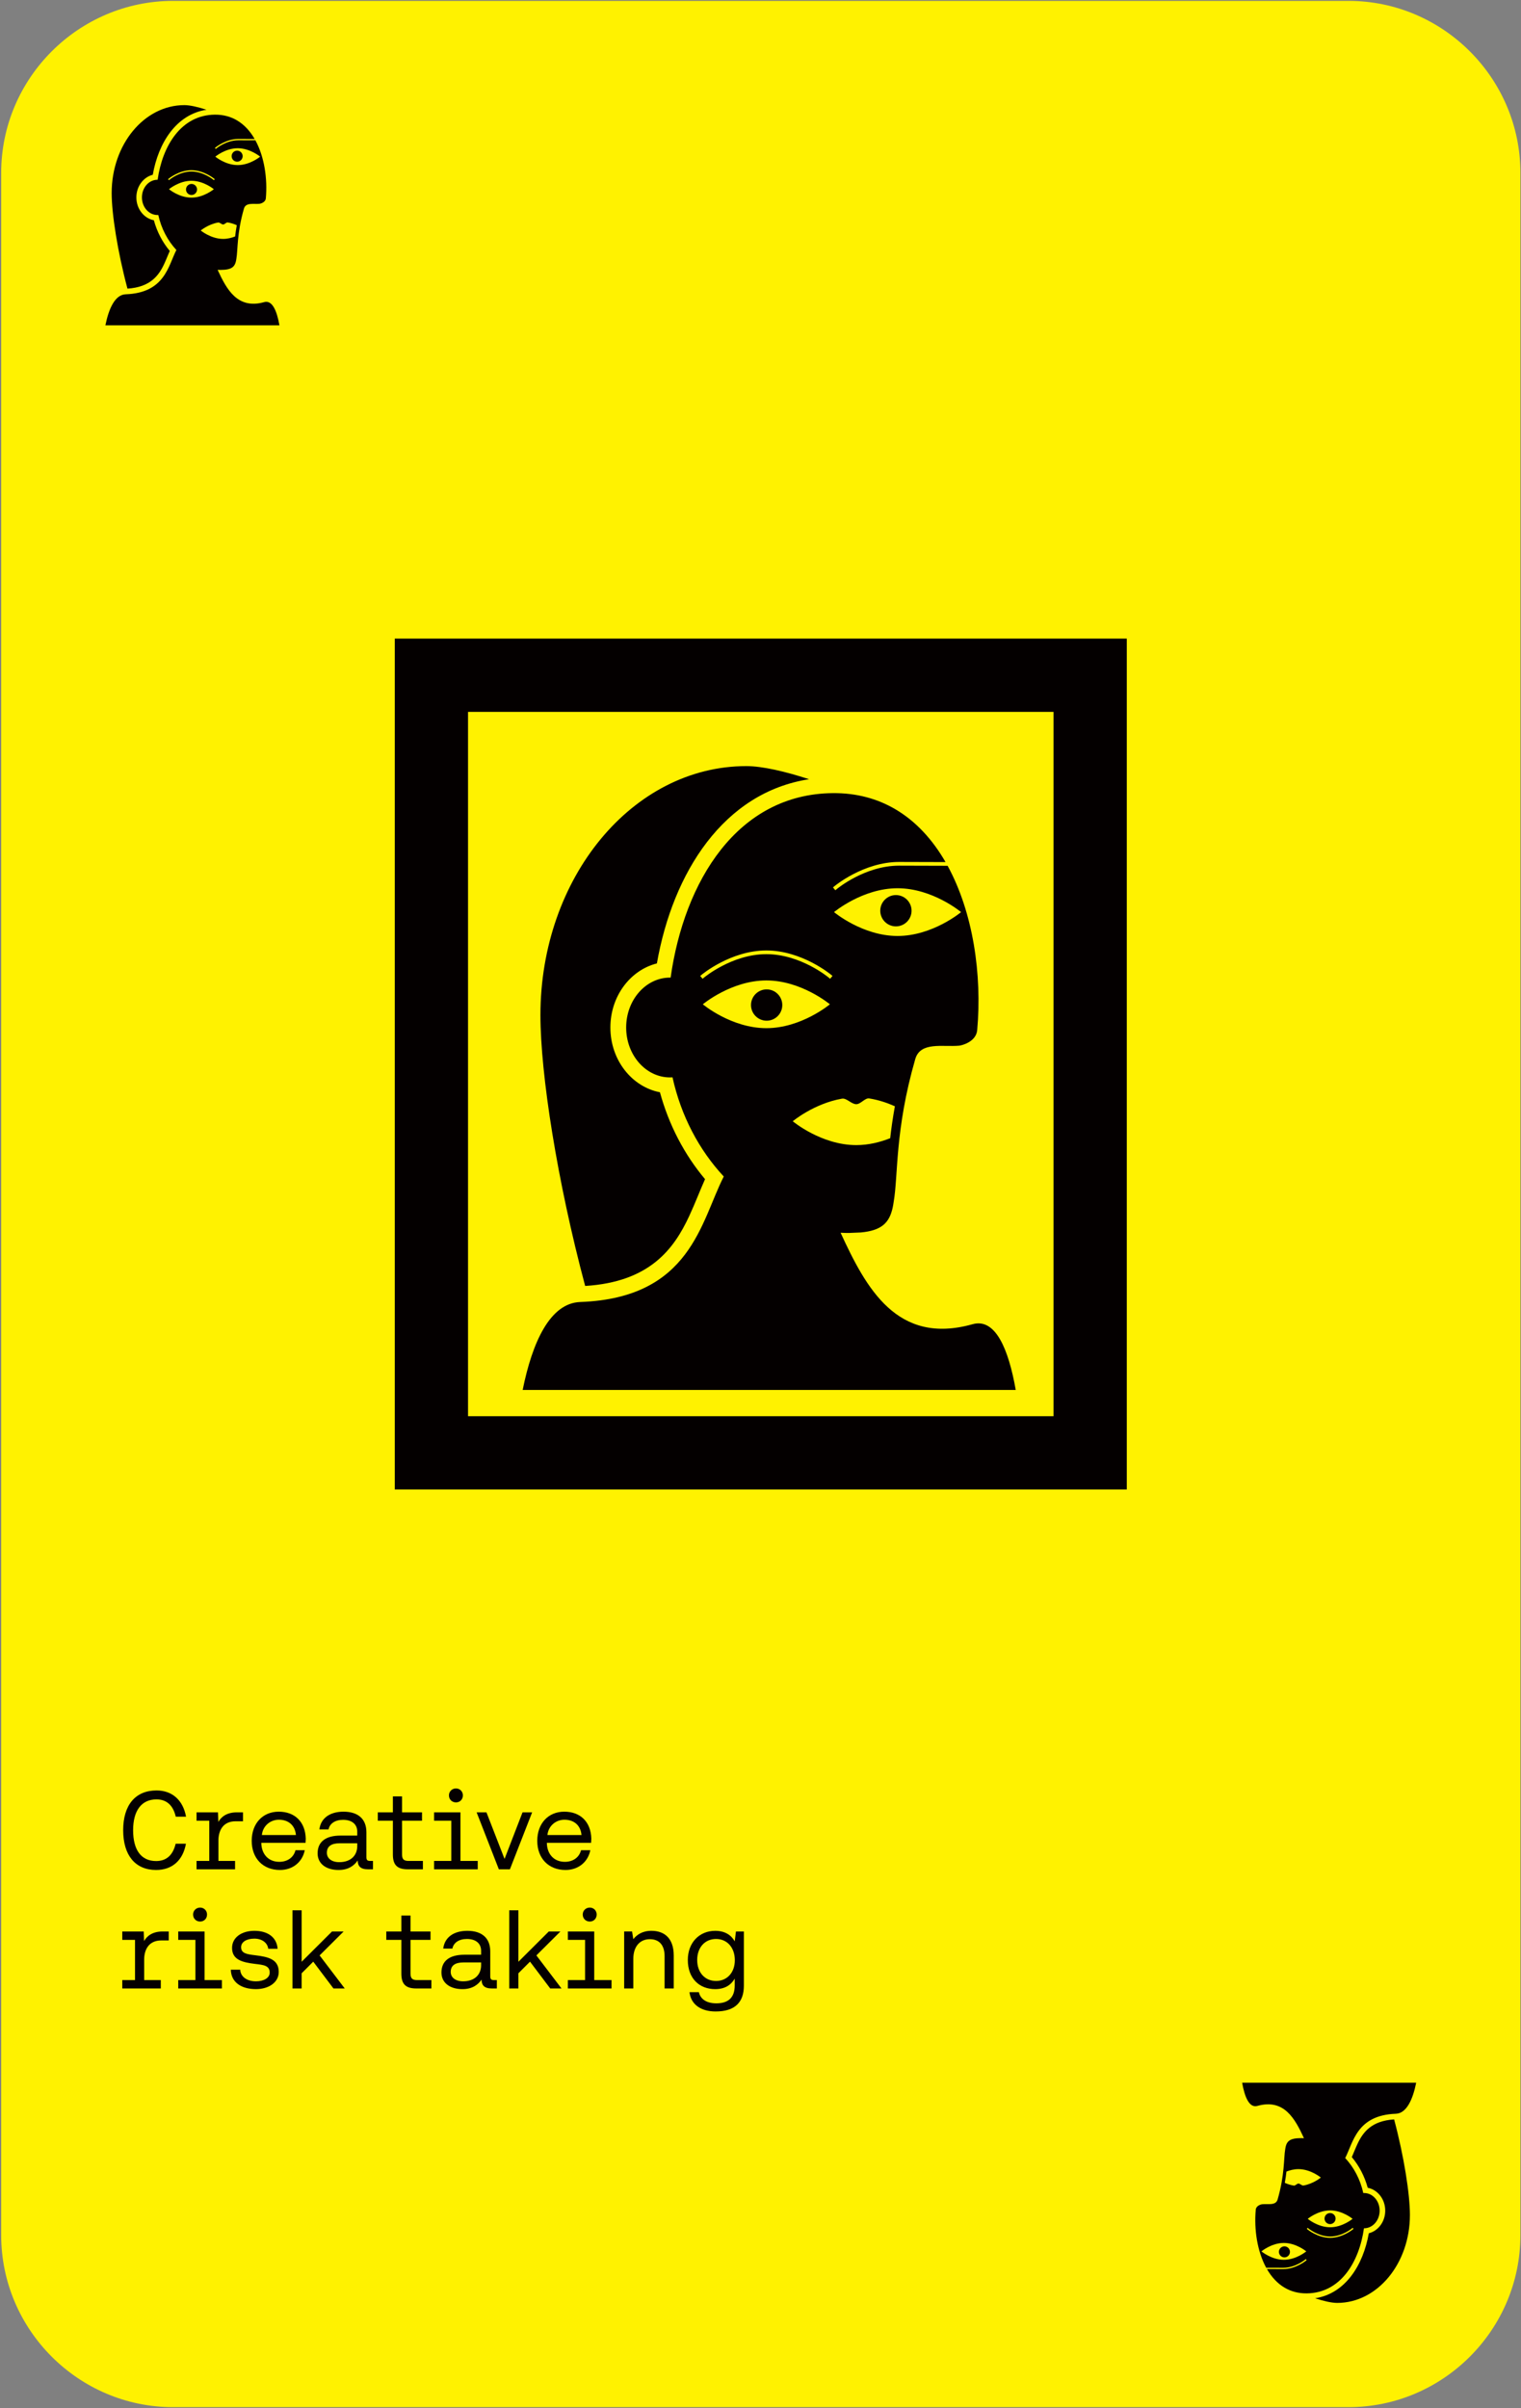
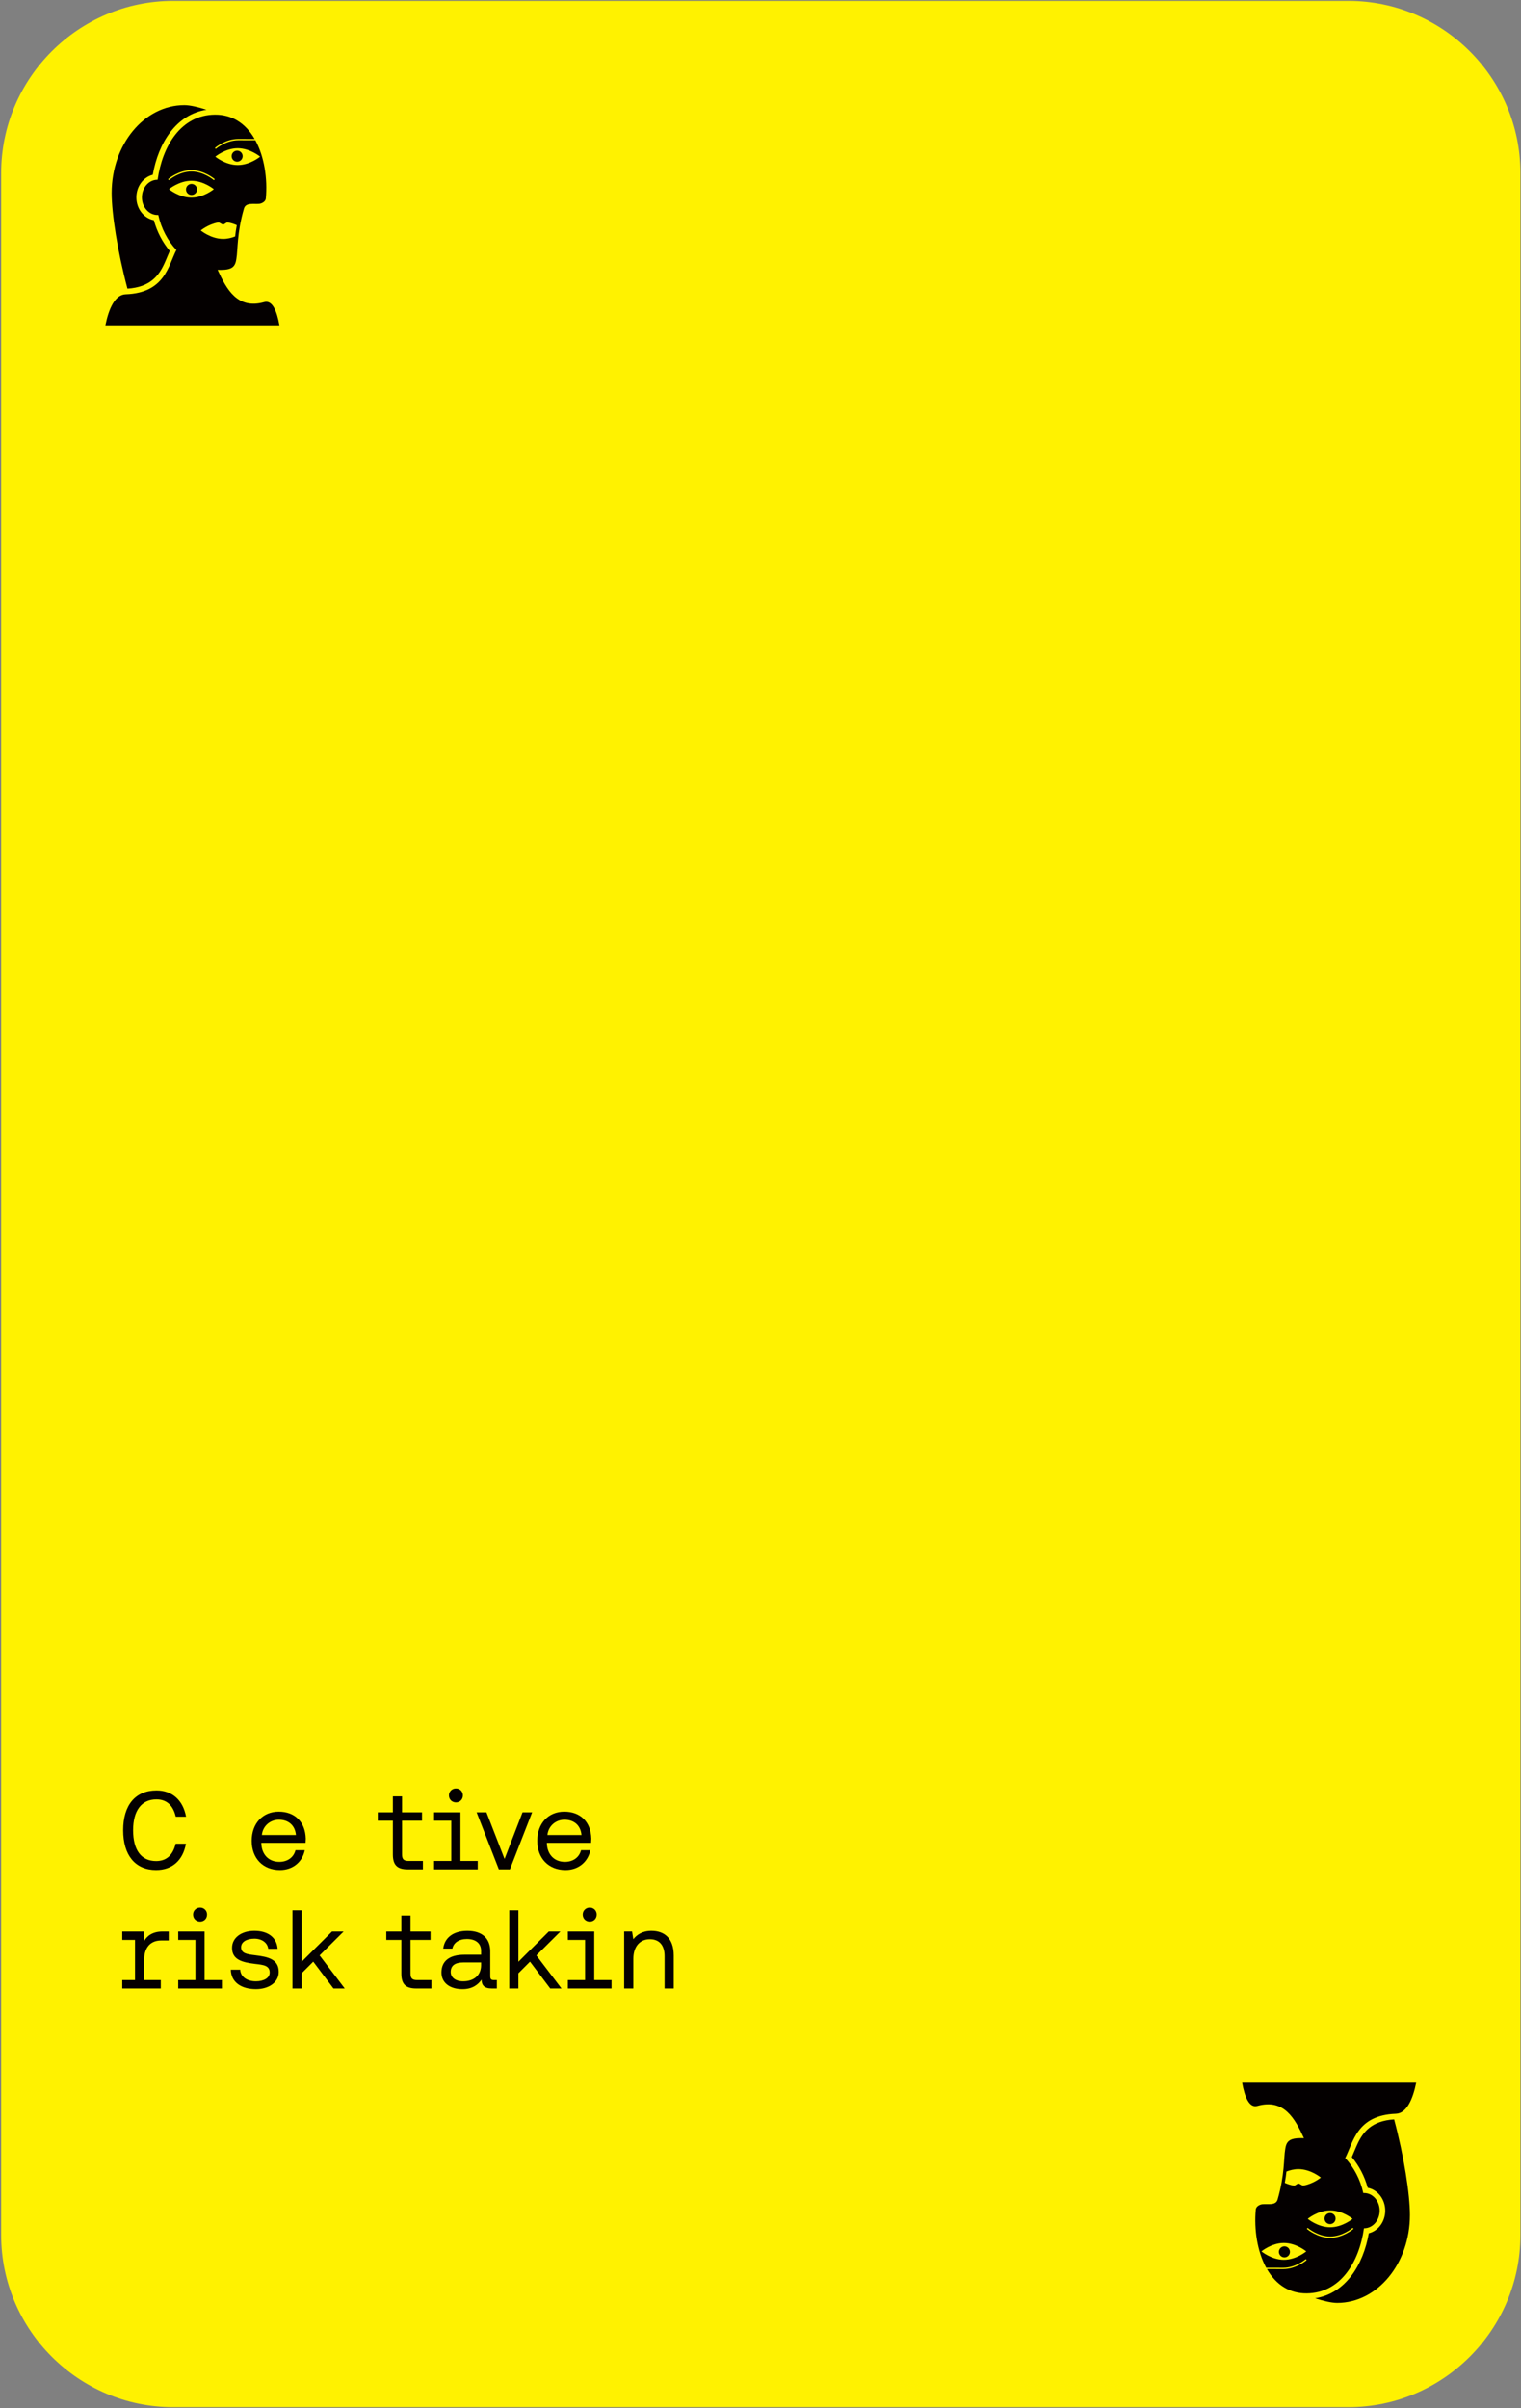
<svg xmlns="http://www.w3.org/2000/svg" xmlns:ns1="http://www.serif.com/" width="100%" height="100%" viewBox="0 0 851 1347" version="1.1" xml:space="preserve" style="fill-rule:evenodd;clip-rule:evenodd;stroke-linejoin:round;stroke-miterlimit:2;">
  <rect x="0" y="0" width="851" height="1347" fill="#808080" stroke="none" />
  <g id="Skill-Card---Creative-risk-taking" ns1:id="Skill Card - Creative risk taking">
    <path d="M754.473,0.491l-657.621,-0c-52.905,-0 -96.189,43.289 -96.189,96.2l-0,1153.6c-0,52.911 43.284,96.205 96.189,96.205l657.621,-0c52.905,-0 96.19,-43.294 96.19,-96.205l-0,-1153.6c-0,-52.911 -43.285,-96.2 -96.19,-96.2Z" style="fill:#fff200;fill-rule:nonzero;" />
    <g>
      <path d="M87.347,1046.01c8.935,0 14.996,-5.311 16.683,-14.683l-5.749,-0c-1.562,6.498 -5.248,9.685 -10.934,9.685c-8.373,-0 -12.872,-6.186 -12.872,-17.246c0,-10.935 4.686,-17.245 13.059,-17.245c5.624,-0 9.31,3.249 10.81,9.685l5.748,-0c-1.687,-9.311 -7.81,-14.684 -16.495,-14.684c-11.872,-0 -18.683,8.185 -18.683,22.244c0,13.996 6.748,22.244 18.433,22.244Z" style="fill:#040000;fill-rule:nonzero;" />
-       <path d="M132.522,1013.77c-6.06,-0 -8.935,2.874 -10.372,5.373l-0.187,-5.373l-11.997,-0l-0,4.686l7.123,-0l0,22.494l-7.123,0l-0,4.686l21.557,0l-0,-4.686l-9.31,0l-0,-11.434c-0,-5.062 2.187,-10.748 9.622,-10.748l4.124,0l0,-4.998l-3.437,-0Z" style="fill:#040000;fill-rule:nonzero;" />
      <path d="M170.95,1030.83c0.062,-0.75 0.125,-1.812 0.125,-2.312c-0.25,-9.435 -6.124,-15.121 -15.121,-15.121c-8.998,-0 -15.121,6.623 -15.121,16.308c-0,9.747 6.248,16.308 15.808,16.308c7.373,0 12.622,-4.686 13.871,-11.059l-5.186,-0c-1.062,4.124 -4.561,6.498 -9.06,6.498c-6.061,-0 -9.872,-4.249 -10.06,-10.31l0,-0.312l24.744,-0Zm-14.934,-12.934c5.311,-0 9.06,3.061 9.56,8.56l-19.057,-0c0.5,-5.186 4.811,-8.56 9.497,-8.56Z" style="fill:#040000;fill-rule:nonzero;" />
-       <path d="M207.065,1040.95c-1.437,0 -2.062,-0.437 -2.062,-2.124l0,-13.934c0,-7.436 -4.686,-11.497 -12.809,-11.497c-7.685,-0 -12.746,3.686 -13.496,9.935l5.123,-0c0.625,-3.249 3.625,-5.374 8.123,-5.374c4.999,0 7.936,2.499 7.936,6.623l-0,2.187l-9.373,0c-8.373,0 -12.809,3.562 -12.809,9.935c0,5.811 4.749,9.31 11.747,9.31c5.499,0 8.685,-2.437 10.685,-5.311c0.062,3.124 1.499,4.936 5.748,4.936l2.812,0l-0,-4.686l-1.625,0Zm-7.185,-8.31c-0,5.311 -3.687,8.997 -10.06,8.997c-4.249,0 -6.936,-2.124 -6.936,-5.248c0,-3.624 2.562,-5.311 7.123,-5.311l9.873,-0l-0,1.562Z" style="fill:#040000;fill-rule:nonzero;" />
      <path d="M236.62,1045.64l0,-4.686l-7.998,0c-2.749,0 -3.686,-1 -3.686,-3.687l-0,-18.807l11.184,-0l0,-4.686l-11.184,-0l-0,-8.935l-5.124,-0l0,8.935l-8.435,-0l-0,4.686l8.435,-0l0,18.87c0,5.624 2.187,8.31 8.31,8.31l8.498,0Z" style="fill:#040000;fill-rule:nonzero;" />
      <path d="M255.115,1008.21c2.187,-0 3.874,-1.625 3.874,-3.937c0,-2.187 -1.687,-3.874 -3.874,-3.874c-2.187,0 -3.936,1.687 -3.936,3.874c-0,2.312 1.749,3.937 3.936,3.937Zm2.5,32.741l-0,-27.18l-14.746,-0l-0,4.686l9.622,-0l-0,22.494l-9.622,0l-0,4.686l24.431,0l-0,-4.686l-9.685,0Z" style="fill:#040000;fill-rule:nonzero;" />
      <path d="M285.295,1045.64l12.434,-31.866l-5.373,-0l-10.06,26.055l-10.123,-26.055l-5.498,-0l12.434,31.866l6.186,0Z" style="fill:#040000;fill-rule:nonzero;" />
      <path d="M330.72,1030.83c0.063,-0.75 0.125,-1.812 0.125,-2.312c-0.25,-9.435 -6.123,-15.121 -15.121,-15.121c-8.997,-0 -15.121,6.623 -15.121,16.308c0,9.747 6.249,16.308 15.809,16.308c7.373,0 12.621,-4.686 13.871,-11.059l-5.186,-0c-1.062,4.124 -4.561,6.498 -9.06,6.498c-6.061,-0 -9.873,-4.249 -10.06,-10.31l-0,-0.312l24.743,-0Zm-14.933,-12.934c5.311,-0 9.06,3.061 9.56,8.56l-19.058,-0c0.5,-5.186 4.812,-8.56 9.498,-8.56Z" style="fill:#040000;fill-rule:nonzero;" />
      <path d="M90.971,1080.42c-6.061,-0 -8.935,2.874 -10.372,5.373l-0.188,-5.373l-11.997,-0l0,4.686l7.123,0l0,22.494l-7.123,0l0,4.686l21.557,0l0,-4.686l-9.31,0l0,-11.434c0,-5.061 2.187,-10.747 9.623,-10.747l4.123,-0l0,-4.999l-3.436,-0Z" style="fill:#040000;fill-rule:nonzero;" />
      <path d="M111.965,1074.86c2.187,-0 3.874,-1.625 3.874,-3.937c0,-2.187 -1.687,-3.874 -3.874,-3.874c-2.187,0 -3.936,1.687 -3.936,3.874c-0,2.312 1.749,3.937 3.936,3.937Zm2.5,32.741l-0,-27.18l-14.746,-0l-0,4.686l9.622,0l0,22.494l-9.622,0l-0,4.686l24.431,0l-0,-4.686l-9.685,0Z" style="fill:#040000;fill-rule:nonzero;" />
      <path d="M143.207,1112.66c7.061,0 12.747,-3.686 12.747,-9.622c-0,-7.061 -5.811,-8.435 -13.059,-9.31c-4.624,-0.563 -7.998,-1 -7.998,-4.499c-0,-2.937 2.999,-4.811 7.435,-4.811c4.374,-0 7.373,2.437 7.748,5.686l5.249,-0c-0.5,-6.623 -5.749,-10.06 -12.997,-10.06c-7.185,-0 -12.496,3.749 -12.496,9.56c-0,6.623 5.686,8.06 12.809,8.935c4.749,0.562 8.248,0.875 8.248,4.874c-0,2.937 -3.187,4.874 -7.686,4.874c-5.311,-0 -8.623,-2.75 -8.81,-6.499l-5.249,0c0.125,6.998 5.811,10.872 14.059,10.872Z" style="fill:#040000;fill-rule:nonzero;" />
      <path d="M168.763,1112.29l-0,-8.497l6.498,-6.499l11.31,14.996l6.311,0l-14.059,-18.495l13.434,-13.371l-6.499,-0l-16.995,16.933l-0,-28.805l-5.124,-0l0,43.738l5.124,0Z" style="fill:#040000;fill-rule:nonzero;" />
      <path d="M241.369,1112.29l-0,-4.686l-7.998,0c-2.749,0 -3.687,-1 -3.687,-3.686l0,-18.808l11.185,0l0,-4.686l-11.185,-0l0,-8.935l-5.123,-0l-0,8.935l-8.435,-0l-0,4.686l8.435,0l-0,18.87c-0,5.624 2.187,8.31 8.31,8.31l8.498,0Z" style="fill:#040000;fill-rule:nonzero;" />
      <path d="M276.36,1107.6c-1.437,0 -2.062,-0.437 -2.062,-2.124l-0,-13.934c-0,-7.436 -4.687,-11.497 -12.809,-11.497c-7.686,-0 -12.747,3.686 -13.497,9.935l5.124,-0c0.625,-3.249 3.624,-5.374 8.123,-5.374c4.998,0 7.935,2.5 7.935,6.624l0,2.186l-9.372,0c-8.373,0 -12.81,3.562 -12.81,9.935c0,5.811 4.749,9.31 11.747,9.31c5.499,0 8.686,-2.436 10.685,-5.311c0.063,3.124 1.5,4.936 5.749,4.936l2.811,0l0,-4.686l-1.624,0Zm-7.186,-8.31c0,5.311 -3.686,8.998 -10.06,8.998c-4.249,-0 -6.935,-2.125 -6.935,-5.249c-0,-3.624 2.561,-5.311 7.123,-5.311l9.872,-0l0,1.562Z" style="fill:#040000;fill-rule:nonzero;" />
      <path d="M290.044,1112.29l-0,-8.497l6.498,-6.499l11.309,14.996l6.311,0l-14.059,-18.495l13.434,-13.371l-6.498,-0l-16.995,16.933l-0,-28.805l-5.124,-0l-0,43.738l5.124,0Z" style="fill:#040000;fill-rule:nonzero;" />
      <path d="M329.971,1074.86c2.187,-0 3.874,-1.625 3.874,-3.937c-0,-2.187 -1.687,-3.874 -3.874,-3.874c-2.187,0 -3.937,1.687 -3.937,3.874c0,2.312 1.75,3.937 3.937,3.937Zm2.499,32.741l-0,-27.18l-14.746,-0l-0,4.686l9.622,0l0,22.494l-9.622,0l-0,4.686l24.431,0l-0,-4.686l-9.685,0Z" style="fill:#040000;fill-rule:nonzero;" />
      <path d="M364.462,1080.04c-5.062,-0 -8.248,2.249 -10.123,4.686l-0.687,-4.311l-4.436,-0l-0,31.866l5.123,0l0,-16.558c0,-6.81 3.624,-10.997 9.248,-10.997c5.248,0 8.248,3.312 8.248,9.498l-0,18.057l5.123,0l0,-18.37c0,-10.122 -5.623,-13.871 -12.496,-13.871Z" style="fill:#040000;fill-rule:nonzero;" />
-       <path d="M411.074,1085.92c-1.999,-3.561 -5.561,-5.873 -10.934,-5.873c-8.81,-0 -15.309,6.561 -15.309,16.308c0,10.372 6.499,16.308 15.309,16.308c5.373,0 8.81,-2.249 10.934,-5.873l0,3.749c0,6.936 -3.624,10.06 -10.309,10.06c-5.312,-0 -8.873,-2.25 -9.748,-6.249l-5.248,0c0.812,6.999 6.498,10.81 14.621,10.81c10.934,0 15.808,-5.249 15.808,-14.434l0,-30.304l-4.436,-0l-0.688,5.498Zm-10.434,22.182c-6.311,0 -10.56,-4.811 -10.56,-11.747c-0,-6.936 4.249,-11.747 10.56,-11.747c6.248,0 10.497,4.874 10.497,11.872c-0,6.811 -4.249,11.622 -10.497,11.622Z" style="fill:#040000;fill-rule:nonzero;" />
    </g>
-     <path d="M630.443,833.165l-409.562,-0l0,-475.957l409.562,-0l-0,475.957Zm-40.99,-434.963l-327.582,-0l-0,393.969l327.582,-0l0,-393.969Zm-90.029,277.431c-1.878,8.465 -6.26,12.697 -17.773,13.767l-6.736,0.285c-1.541,-0 -3.074,-0.039 -4.598,-0.116c14.285,31.021 31.547,63.064 73.862,51.15c12.81,-3.607 20.106,13.999 24.126,36.774l-275.872,-0c5.374,-26.628 15.271,-48.585 32.212,-49.191c0.097,-0.003 0.194,-0.007 0.29,-0.01c61.671,-2.338 67.138,-45.071 80.011,-70.179c-13.801,-14.809 -23.93,-33.945 -28.677,-55.476c-0.459,0.029 -0.922,0.044 -1.388,0.044c-13.545,0 -24.542,-12.511 -24.542,-27.922c0,-15.41 10.997,-27.921 24.542,-27.921c0.111,-0 0.222,0.001 0.332,0.002c7.57,-53.747 37.252,-102.726 90.778,-103.188c13.343,-0.115 24.916,3.145 34.814,8.928c11.691,6.83 21.045,17.178 28.218,29.638c-8.689,-0.039 -18.217,-0.072 -25.97,-0.072c-19.984,0 -36.21,13.588 -36.21,13.588l-0.794,0.665l1.33,1.588l0.794,-0.665c-0,-0 15.627,-13.104 34.88,-13.104c8.101,-0 18.141,0.035 27.135,0.077c14.265,26.107 19.332,60.829 16.555,91.92c-0.579,6.486 -8.418,8.553 -10.105,8.705c-9.184,0.829 -21.692,-2.411 -24.553,7.509c-11.465,39.748 -9.495,65.034 -12.061,79.794l-0.017,0.125c-0.162,1.152 -0.352,2.24 -0.579,3.265l-0.004,0.02Zm-105.526,-128.8c-0,-0 15.627,-13.104 34.879,-13.104c19.253,-0 34.88,13.104 34.88,13.104l0.794,0.665l1.33,-1.588l-0.794,-0.665c0,0 -16.226,-13.587 -36.21,-13.587c-19.983,-0 -36.21,13.587 -36.21,13.587l-0.793,0.665l1.33,1.588l0.794,-0.665Zm104.165,89.847c0.616,-5.456 1.446,-11.401 2.624,-17.866c-4.162,-1.863 -9.049,-3.536 -14.37,-4.382c-2.332,-0.371 -4.748,3.223 -7.223,3.223c-2.75,-0 -5.428,-3.544 -8,-3.093c-15.771,2.766 -27.545,12.632 -27.545,12.632c0,-0 15.927,13.345 35.545,13.345c6.972,0 13.478,-1.685 18.969,-3.859Zm-69.286,-88.247c-19.617,-0 -35.544,13.345 -35.544,13.345c-0,0 15.927,13.346 35.544,13.346c19.618,-0 35.545,-13.346 35.545,-13.346c0,0 -15.927,-13.345 -35.545,-13.345Zm0.163,5.005c4.832,0 8.755,3.924 8.755,8.757c0,4.832 -3.923,8.756 -8.755,8.756c-4.832,-0 -8.755,-3.924 -8.755,-8.756c-0,-4.833 3.923,-8.757 8.755,-8.757Zm73.245,-56.574c-19.618,-0 -35.545,13.346 -35.545,13.346c-0,-0 15.927,13.345 35.545,13.345c19.617,0 35.545,-13.345 35.545,-13.345c-0,-0 -15.928,-13.346 -35.545,-13.346Zm-0.924,3.813c4.833,-0 8.756,3.923 8.756,8.756c-0,4.833 -3.923,8.756 -8.756,8.756c-4.832,0 -8.755,-3.923 -8.755,-8.756c0,-4.833 3.923,-8.756 8.755,-8.756Zm-173.865,218.653c-15.658,-58.597 -25.023,-118.541 -25.023,-151.516c-0,-76.654 51.375,-139.274 115.23,-139.274c8.922,-0 21.863,3.005 35.08,7.338c-47.749,7.357 -76.213,52.103 -85.153,103.035c-14.675,3.666 -26.018,18.132 -26.018,35.846c0,18.395 12.224,33.279 27.725,36.221c5.022,18.411 13.773,34.983 25.233,48.612c-2.85,6.376 -5.534,13.497 -8.851,20.63c-8.576,18.442 -22.054,36.859 -58.223,39.108Z" style="fill:#040000;" />
    <path d="M132.034,146.025c-0.663,2.988 -2.21,4.482 -6.274,4.859l-2.377,0.101c-0.544,-0 -1.085,-0.014 -1.623,-0.041c5.042,10.95 11.135,22.261 26.072,18.055c4.522,-1.273 7.097,4.942 8.516,12.981l-97.379,-0c1.897,-9.4 5.39,-17.15 11.37,-17.364c0.034,-0.001 0.069,-0.002 0.103,-0.003c21.769,-0.826 23.699,-15.91 28.242,-24.773c-4.871,-5.227 -8.447,-11.982 -10.122,-19.582c-0.162,0.01 -0.326,0.016 -0.49,0.016c-4.781,-0 -8.663,-4.417 -8.663,-9.856c0,-5.44 3.882,-9.856 8.663,-9.856c0.039,-0 0.078,-0 0.117,0.001c2.672,-18.973 13.15,-36.262 32.044,-36.425c4.709,-0.04 8.795,1.111 12.289,3.152c4.126,2.411 7.428,6.063 9.96,10.462c-3.067,-0.014 -6.43,-0.025 -9.167,-0.025c-7.054,-0 -12.782,4.796 -12.782,4.796l-0.28,0.234l0.47,0.561l0.28,-0.235c-0,0 5.516,-4.625 12.312,-4.625c2.86,-0 6.403,0.012 9.578,0.027c5.036,9.215 6.824,21.472 5.844,32.446c-0.204,2.29 -2.971,3.019 -3.567,3.073c-3.242,0.293 -7.657,-0.851 -8.667,2.651c-4.047,14.03 -3.352,22.956 -4.257,28.166l-0.006,0.044c-0.057,0.407 -0.125,0.791 -0.205,1.153l-0.001,0.007Zm-37.249,-45.465c-0,-0 5.516,-4.626 12.312,-4.626c6.795,0 12.312,4.626 12.312,4.626l0.28,0.235l0.47,-0.561l-0.281,-0.235c0,0 -5.727,-4.796 -12.781,-4.796c-7.054,0 -12.782,4.796 -12.782,4.796l-0.28,0.235l0.469,0.561l0.281,-0.235Zm36.769,31.715c0.217,-1.926 0.51,-4.025 0.926,-6.307c-1.469,-0.657 -3.194,-1.248 -5.072,-1.547c-0.824,-0.131 -1.677,1.138 -2.55,1.138c-0.971,0 -1.916,-1.251 -2.824,-1.092c-5.567,0.977 -9.723,4.459 -9.723,4.459c-0,0 5.622,4.711 12.547,4.711c2.461,0 4.757,-0.595 6.696,-1.362Zm-24.457,-31.15c-6.925,-0 -12.547,4.71 -12.547,4.71c-0,0 5.622,4.711 12.547,4.711c6.925,0 12.547,-4.711 12.547,-4.711c-0,0 -5.622,-4.71 -12.547,-4.71Zm0.057,1.767c1.706,-0 3.091,1.385 3.091,3.09c-0,1.706 -1.385,3.091 -3.091,3.091c-1.706,0 -3.09,-1.385 -3.09,-3.091c-0,-1.705 1.384,-3.09 3.09,-3.09Zm25.854,-19.97c-6.924,-0 -12.546,4.71 -12.546,4.71c-0,0 5.622,4.711 12.546,4.711c6.925,0 12.547,-4.711 12.547,-4.711c0,0 -5.622,-4.71 -12.547,-4.71Zm-0.325,1.345c1.705,0 3.09,1.385 3.09,3.091c0,1.706 -1.385,3.091 -3.09,3.091c-1.706,0 -3.091,-1.385 -3.091,-3.091c0,-1.706 1.385,-3.091 3.091,-3.091Zm-61.373,77.182c-5.527,-20.684 -8.833,-41.843 -8.833,-53.483c0,-27.058 18.135,-49.162 40.675,-49.162c3.15,0 7.718,1.061 12.383,2.59c-16.855,2.597 -26.902,18.392 -30.058,36.37c-5.18,1.295 -9.184,6.401 -9.184,12.654c0,6.493 4.315,11.747 9.787,12.785c1.772,6.499 4.861,12.349 8.906,17.159c-1.005,2.251 -1.953,4.765 -3.124,7.283c-3.027,6.509 -7.784,13.01 -20.552,13.804Z" style="fill:#040000;" />
    <path d="M719.291,1200.96c0.663,-2.989 2.21,-4.482 6.274,-4.86l2.377,-0.101c0.544,0 1.085,0.014 1.623,0.041c-5.042,-10.95 -11.135,-22.26 -26.072,-18.055c-4.522,1.273 -7.097,-4.941 -8.516,-12.981l97.379,0c-1.897,9.4 -5.39,17.15 -11.37,17.364c-0.034,0.001 -0.069,0.002 -0.103,0.004c-21.769,0.825 -23.699,15.909 -28.242,24.772c4.871,5.227 8.447,11.982 10.122,19.582c0.162,-0.01 0.326,-0.015 0.49,-0.015c4.781,-0 8.663,4.416 8.663,9.856c-0,5.439 -3.882,9.856 -8.663,9.856c-0.039,-0 -0.078,-0.001 -0.117,-0.001c-2.672,18.972 -13.15,36.261 -32.044,36.424c-4.709,0.04 -8.795,-1.11 -12.289,-3.152c-4.126,-2.411 -7.428,-6.063 -9.96,-10.462c3.067,0.014 6.43,0.026 9.167,0.026c7.054,-0 12.782,-4.796 12.782,-4.796l0.28,-0.235l-0.47,-0.561l-0.28,0.235c0,0 -5.516,4.626 -12.312,4.626c-2.86,-0 -6.403,-0.013 -9.578,-0.028c-5.036,-9.215 -6.824,-21.472 -5.844,-32.446c0.204,-2.29 2.971,-3.019 3.567,-3.073c3.242,-0.293 7.657,0.851 8.667,-2.65c4.047,-14.031 3.352,-22.957 4.257,-28.167l0.006,-0.044c0.057,-0.407 0.125,-0.79 0.205,-1.152l0.001,-0.007Zm37.249,45.464c0,0 -5.516,4.626 -12.312,4.626c-6.795,-0 -12.312,-4.626 -12.312,-4.626l-0.28,-0.234l-0.47,0.56l0.281,0.235c-0,-0 5.727,4.796 12.781,4.796c7.054,-0 12.782,-4.796 12.782,-4.796l0.28,-0.235l-0.469,-0.56l-0.281,0.234Zm-36.769,-31.715c-0.217,1.926 -0.51,4.025 -0.926,6.307c1.469,0.658 3.194,1.248 5.072,1.547c0.824,0.131 1.677,-1.138 2.55,-1.138c0.971,0 1.916,1.251 2.824,1.092c5.567,-0.977 9.723,-4.459 9.723,-4.459c0,-0 -5.622,-4.711 -12.547,-4.711c-2.461,0 -4.757,0.595 -6.696,1.362Zm24.457,31.151c6.925,-0 12.547,-4.711 12.547,-4.711c0,-0 -5.622,-4.711 -12.547,-4.711c-6.925,-0 -12.547,4.711 -12.547,4.711c0,-0 5.622,4.711 12.547,4.711Zm-0.057,-1.767c-1.706,-0 -3.091,-1.385 -3.091,-3.091c0,-1.706 1.385,-3.091 3.091,-3.091c1.706,-0 3.09,1.385 3.09,3.091c0,1.706 -1.384,3.091 -3.09,3.091Zm-25.854,19.97c6.924,-0 12.546,-4.711 12.546,-4.711c0,-0 -5.622,-4.711 -12.546,-4.711c-6.925,0 -12.547,4.711 -12.547,4.711c-0,-0 5.622,4.711 12.547,4.711Zm0.325,-1.346c-1.705,-0 -3.09,-1.385 -3.09,-3.091c-0,-1.706 1.385,-3.091 3.09,-3.091c1.706,0 3.091,1.385 3.091,3.091c-0,1.706 -1.385,3.091 -3.091,3.091Zm61.373,-77.182c5.527,20.684 8.833,41.844 8.833,53.483c-0,27.058 -18.135,49.162 -40.675,49.162c-3.15,0 -7.718,-1.061 -12.383,-2.59c16.855,-2.597 26.902,-18.392 30.058,-36.37c5.18,-1.294 9.184,-6.4 9.184,-12.653c-0,-6.494 -4.315,-11.747 -9.787,-12.786c-1.772,-6.499 -4.861,-12.348 -8.906,-17.159c1.005,-2.251 1.953,-4.764 3.124,-7.282c3.027,-6.51 7.784,-13.011 20.552,-13.805Z" style="fill:#040000;" />
  </g>
</svg>